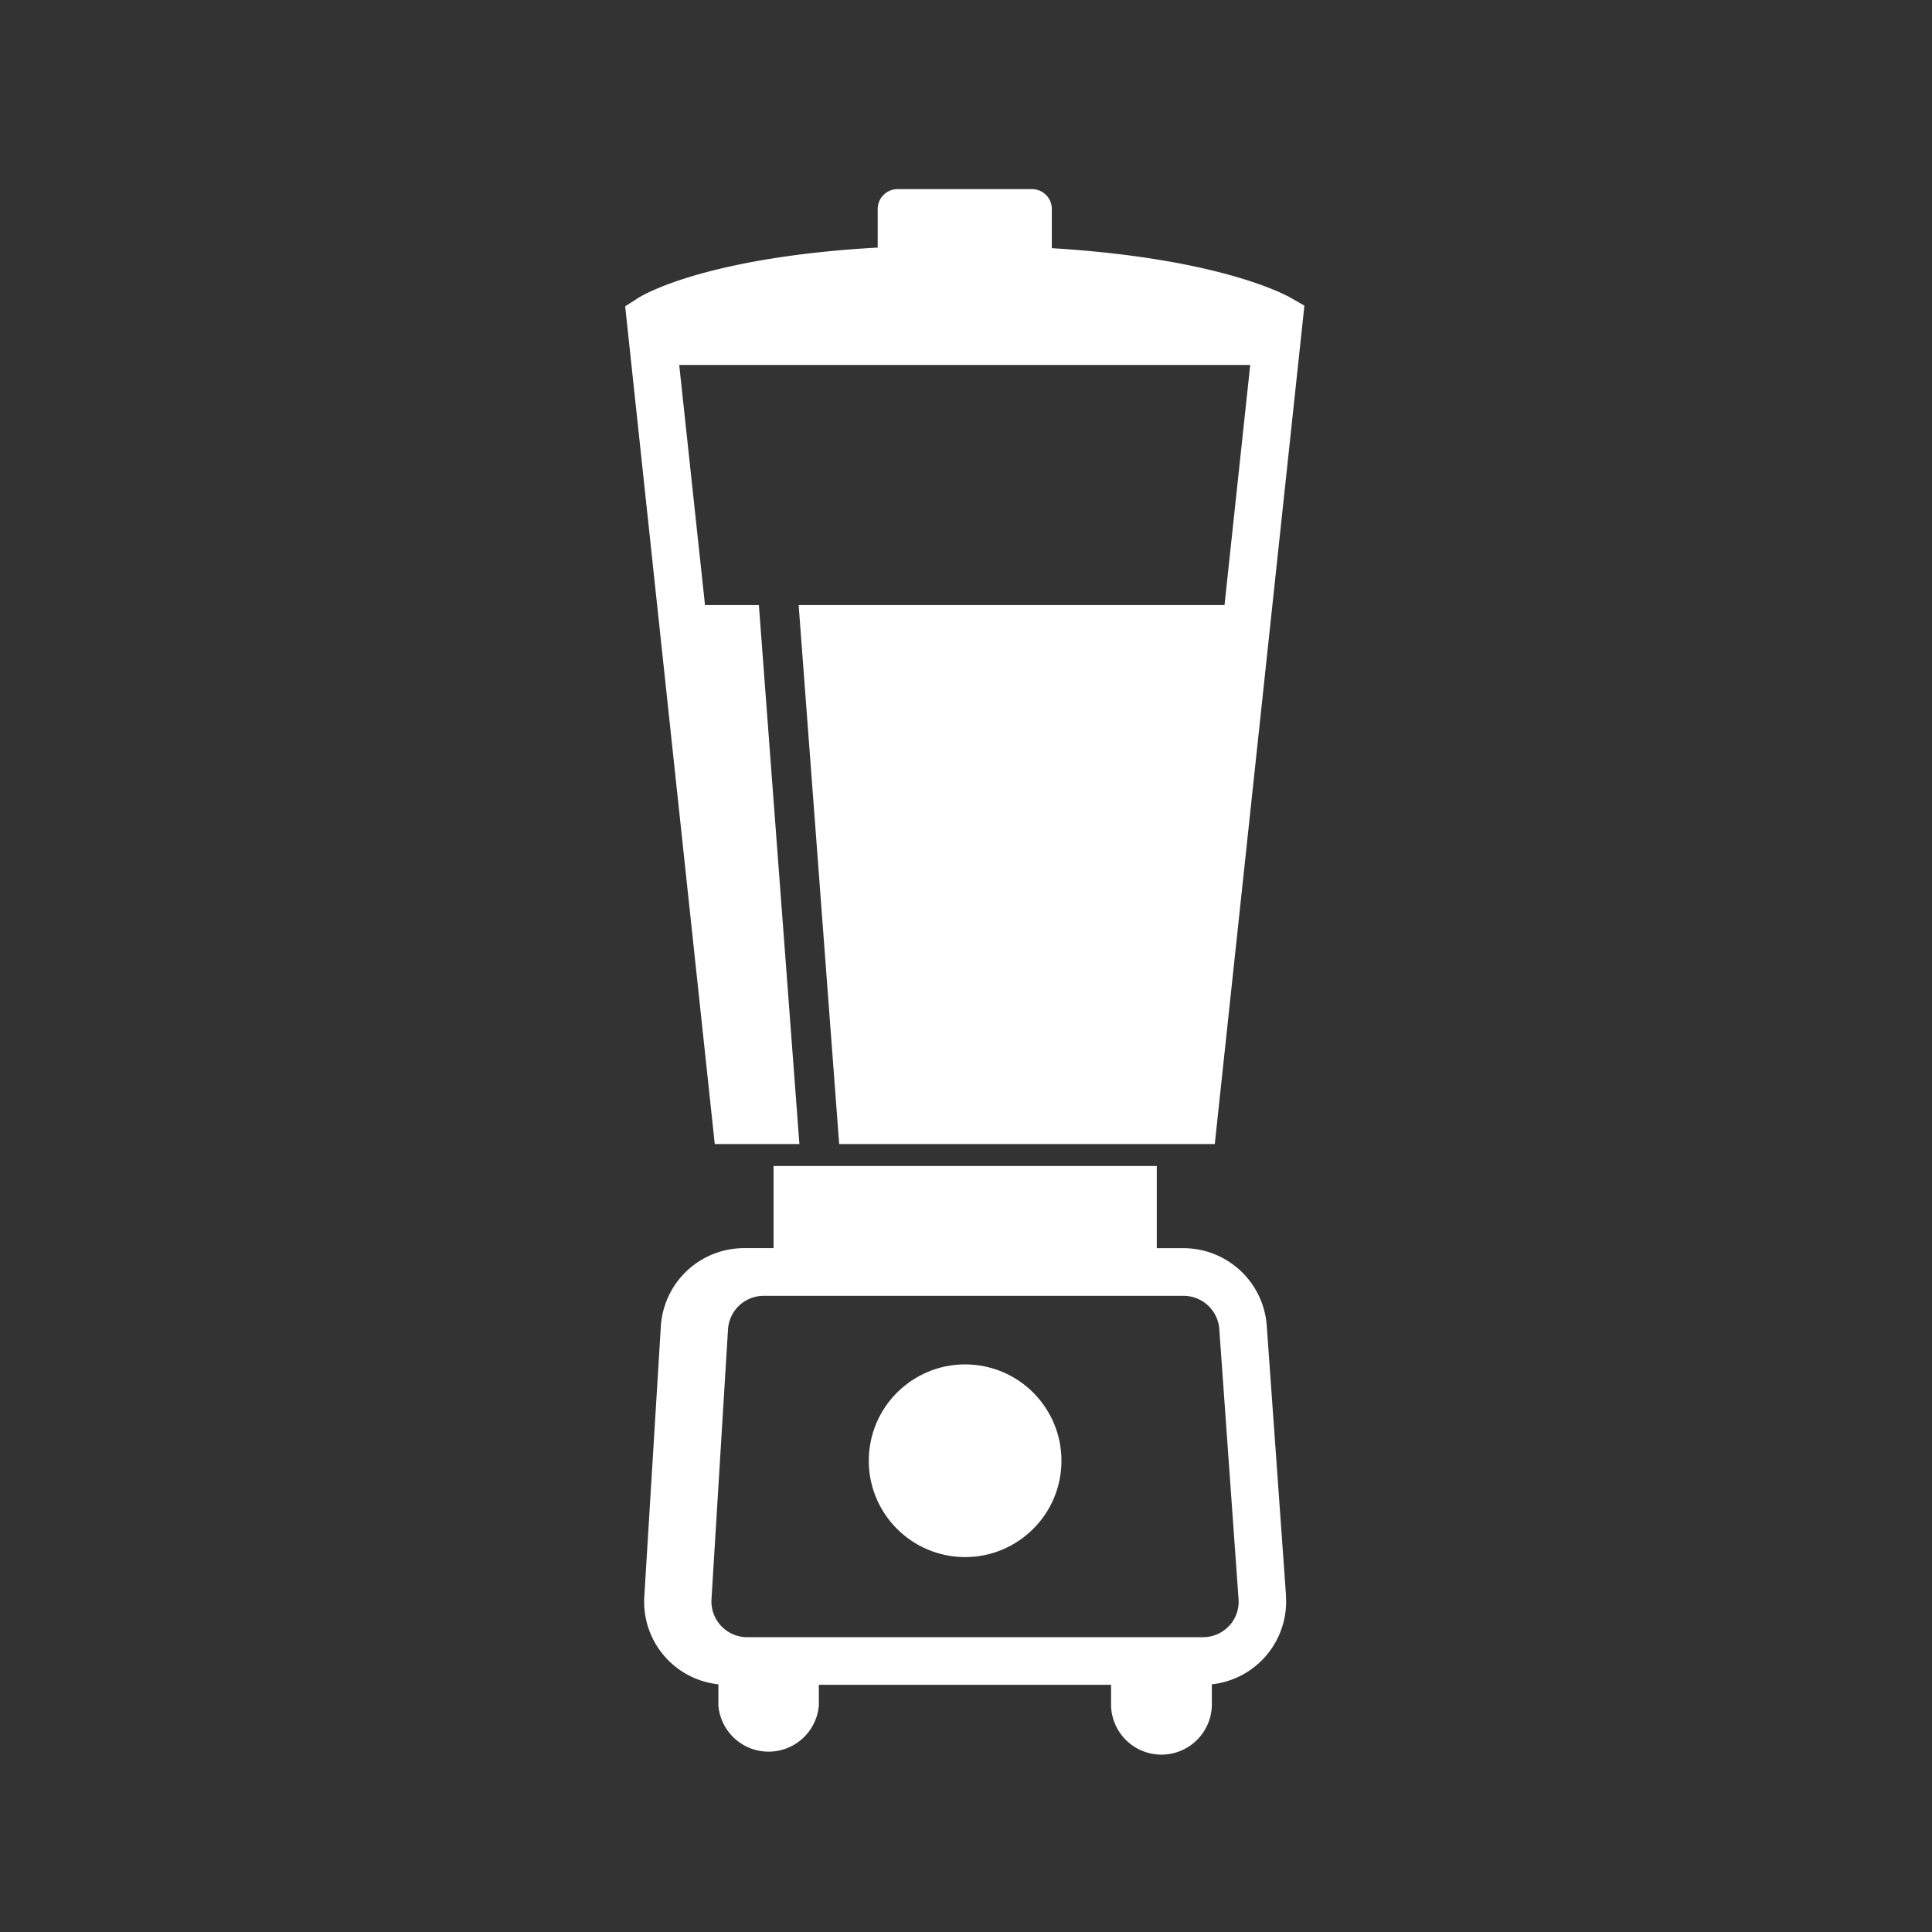
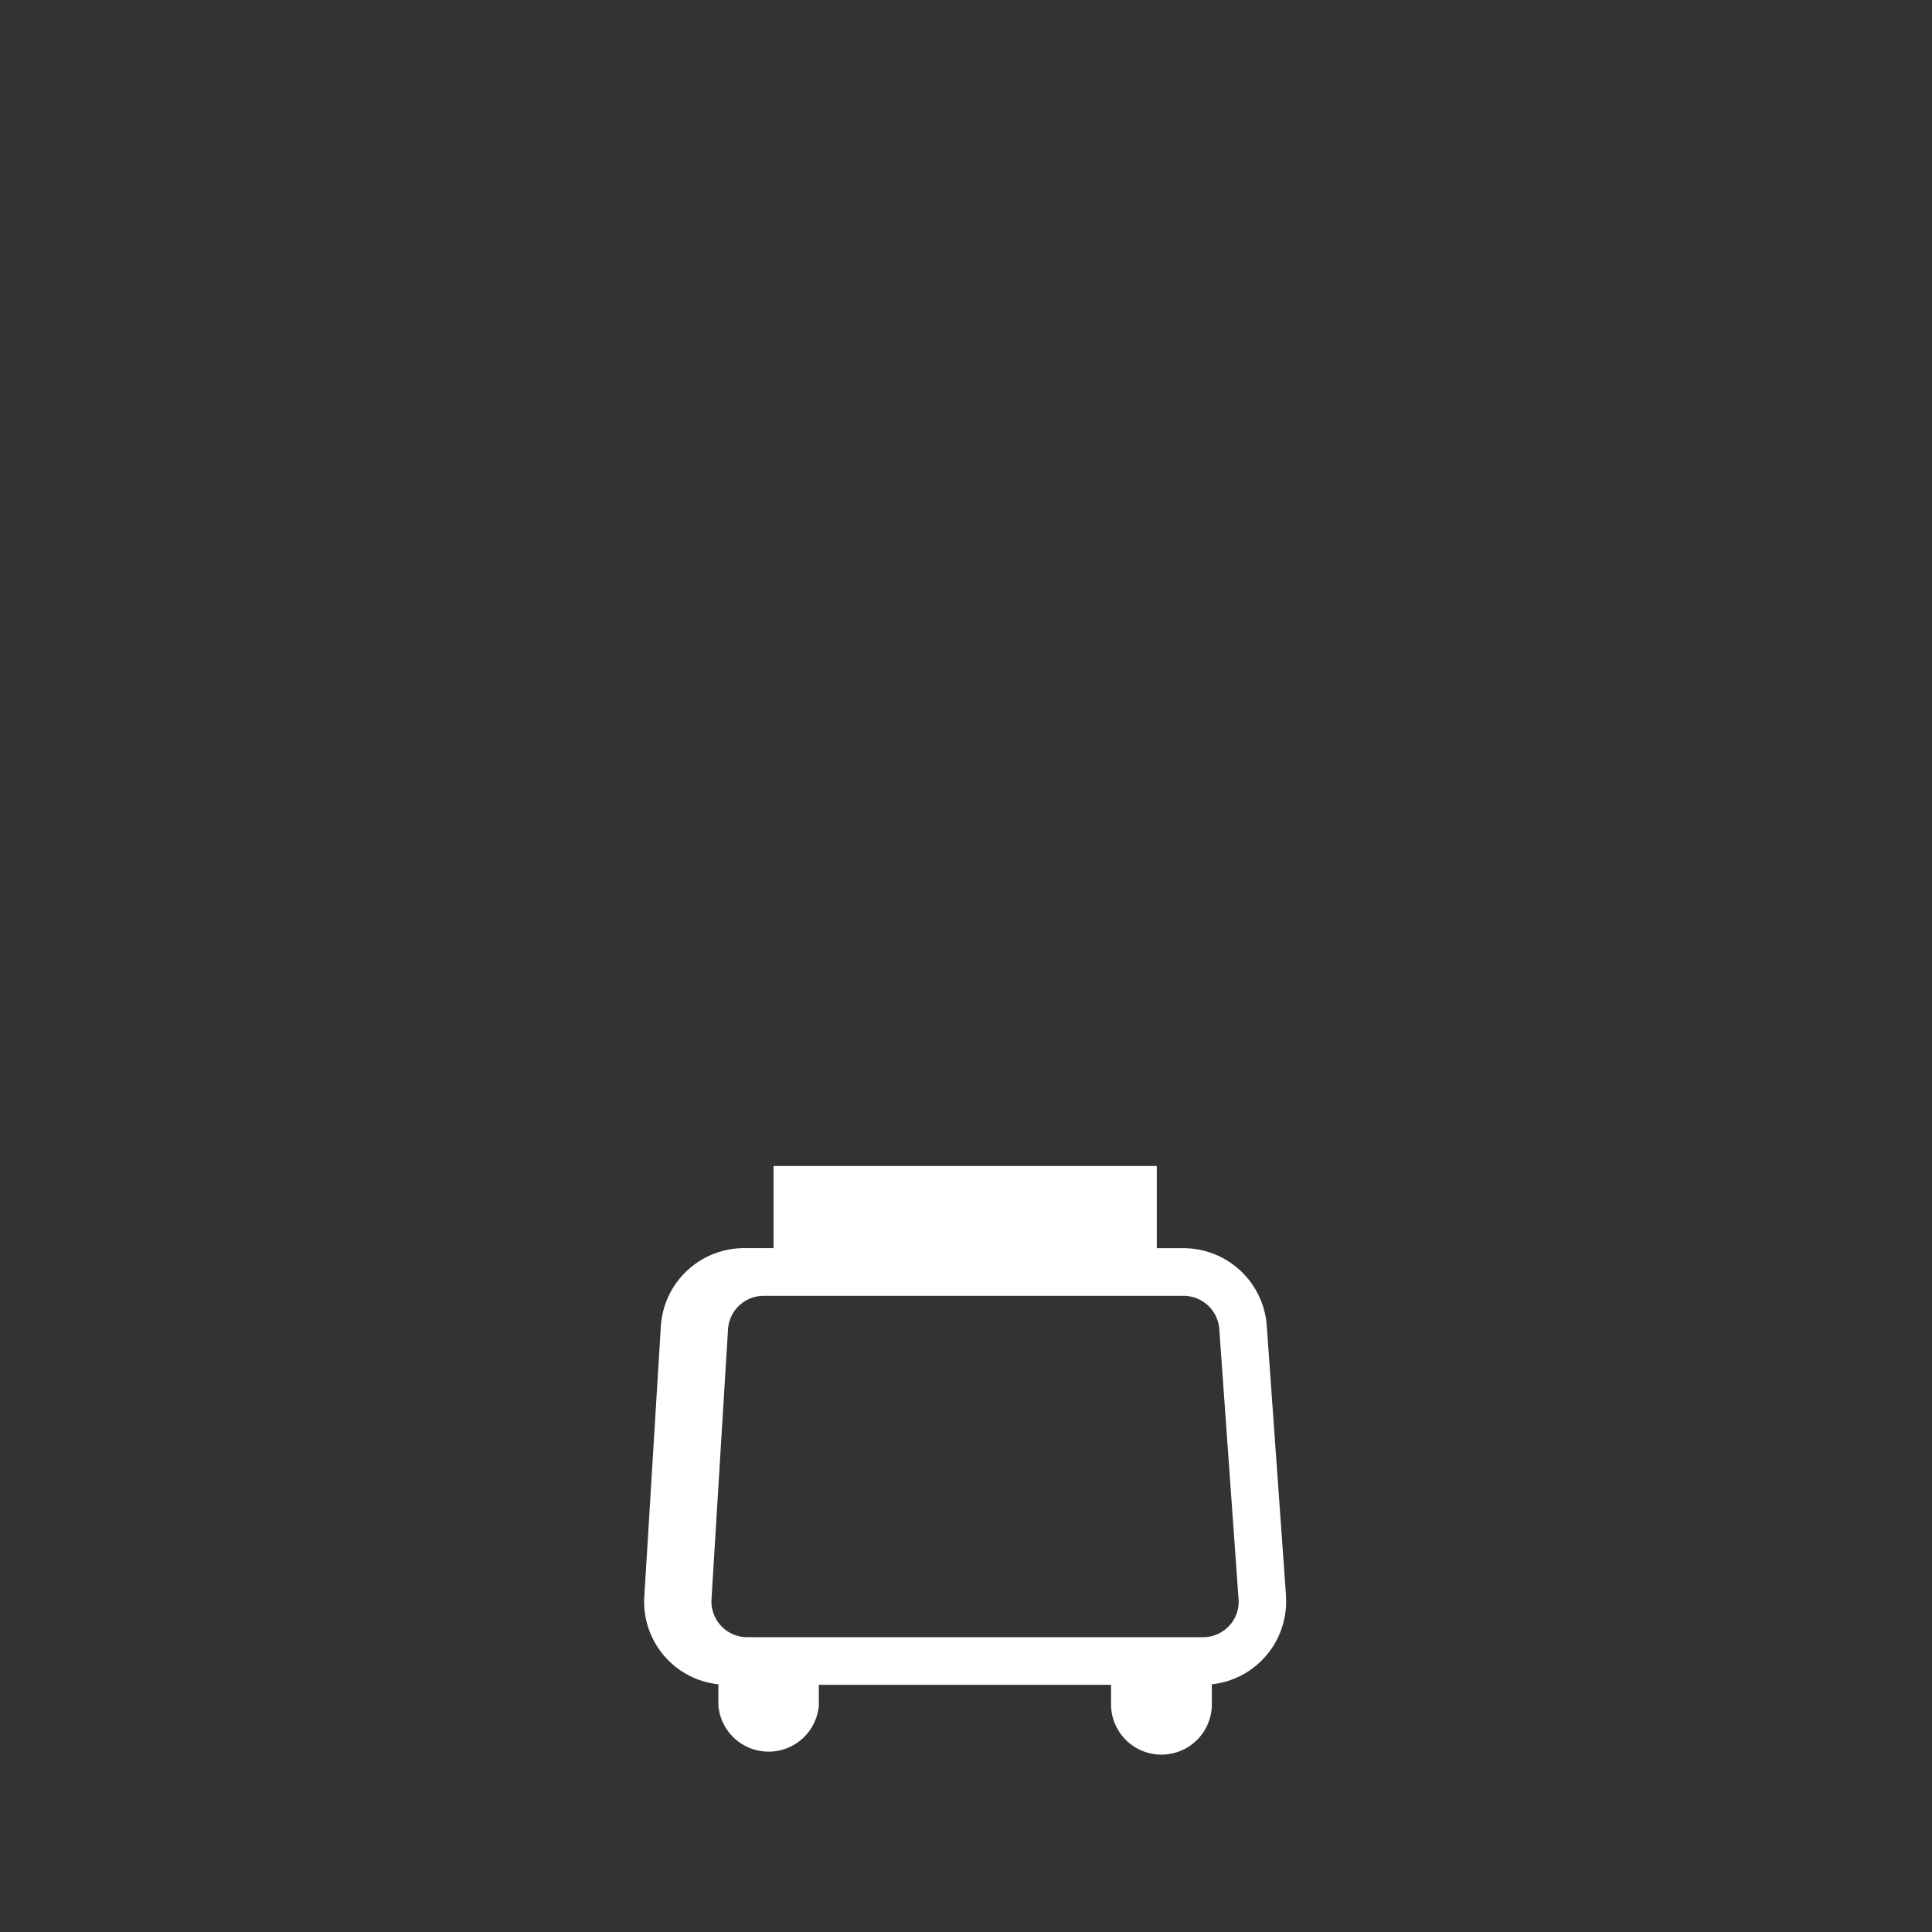
<svg xmlns="http://www.w3.org/2000/svg" viewBox="0 0 512 512">
  <rect x="0" y="0" width="512" height="512" fill="#333333" stroke="none" />
-   <path fill="#FFFFFF" d="M342.2,79c-.82-.49-18.21-10.48-63.46-13.23V55.37a5.25,5.25,0,0,0-5.25-5.25H237.86a5.26,5.26,0,0,0-5.26,5.25V65.61c-16.82.94-31.54,3-43.9,6.13-13.45,3.41-19.15,6.94-19.75,7.33l-3.27,2.11,23.74,222h22.43L201.11,160.34H186.83L180,96.72H331.32l-6.81,63.62H211.65l10.74,142.85h99.54L345.68,81Z" />
  <path fill="#FFFFFF" d="M340.81,422.87l-5.11-71.58a22.15,22.15,0,0,0-22-20.51h-7.14V309H205v21.77h-7.87a22.1,22.1,0,0,0-22,20.73l-4.38,71.58a22,22,0,0,0,19.63,23.28V452A13.36,13.36,0,0,0,217,452v-5.51h77.44V452a13.36,13.36,0,0,0,26.71,0v-5.64a22.06,22.06,0,0,0,19.63-23.51Zm-15.09,8a9.38,9.38,0,0,1-6.93,3H198a9.48,9.48,0,0,1-9.45-10l4.38-71.58a9.47,9.47,0,0,1,9.44-8.88H313.69a9.49,9.49,0,0,1,9.43,8.78l5.11,71.59A9.38,9.38,0,0,1,325.72,430.89Z" />
-   <circle fill="#FFFFFF" cx="255.75" cy="387.08" r="25.53" transform="translate(-154.65 603.44) rotate(-84.34)" />
</svg>